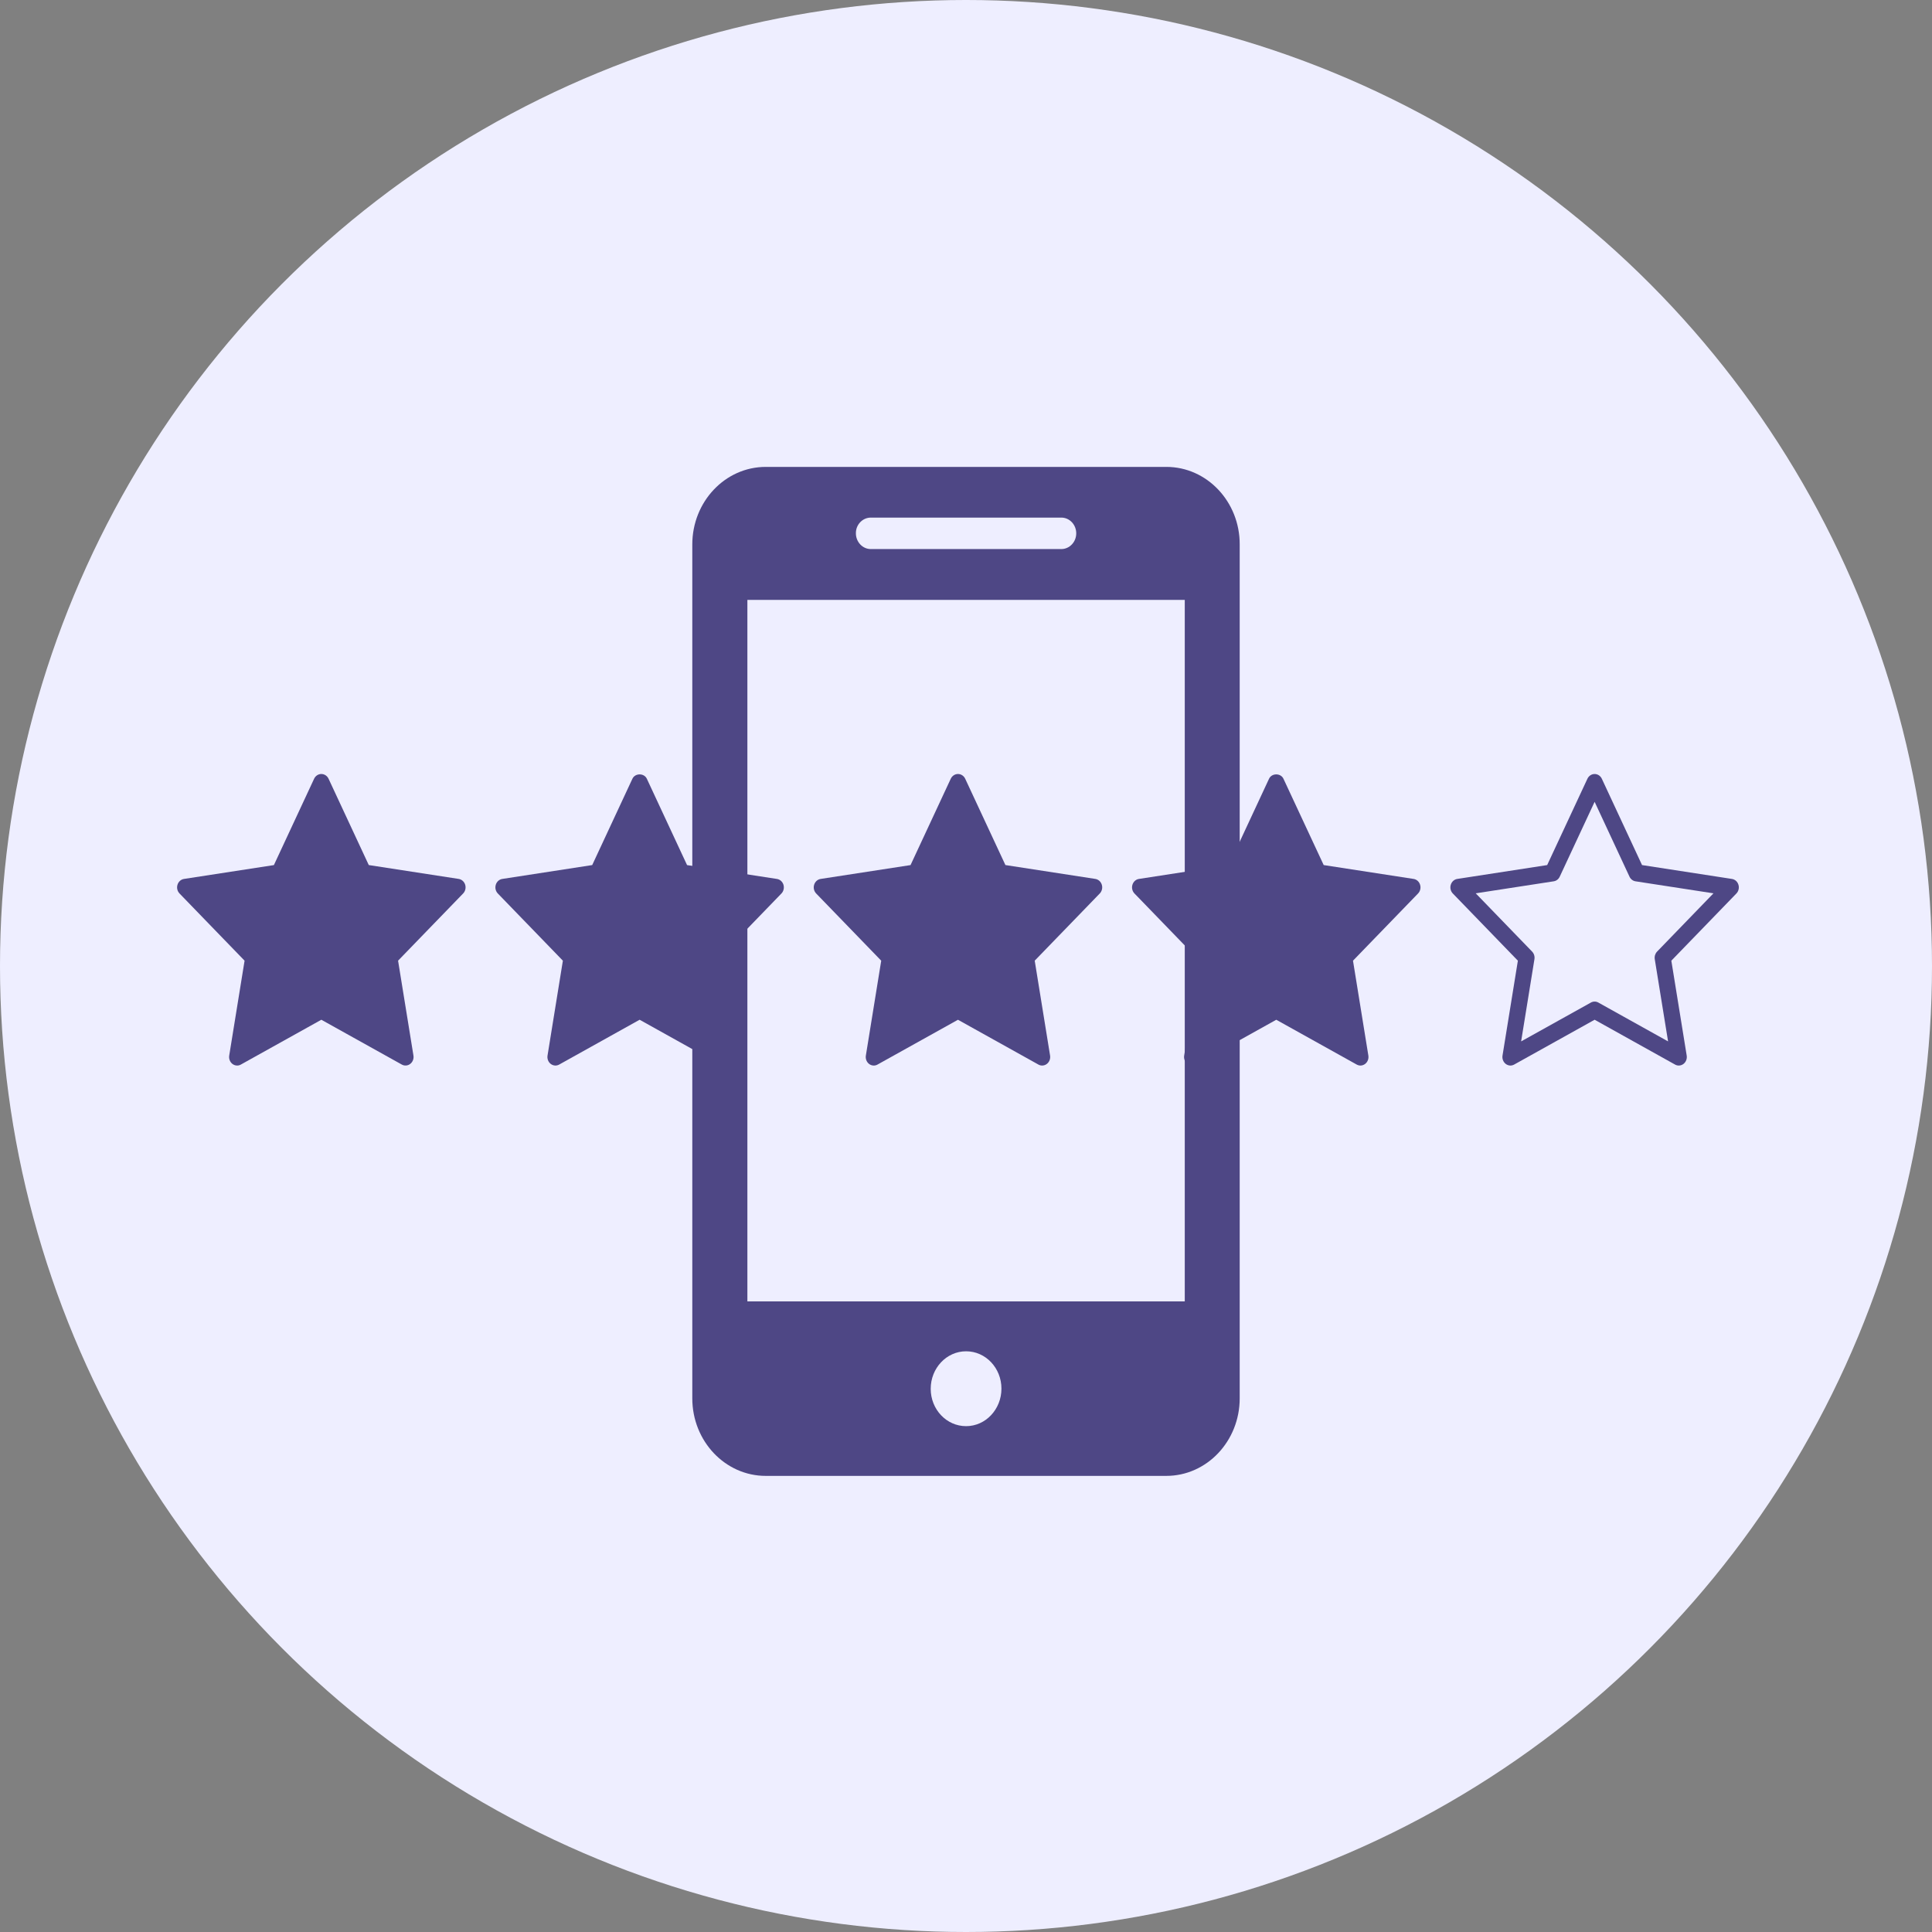
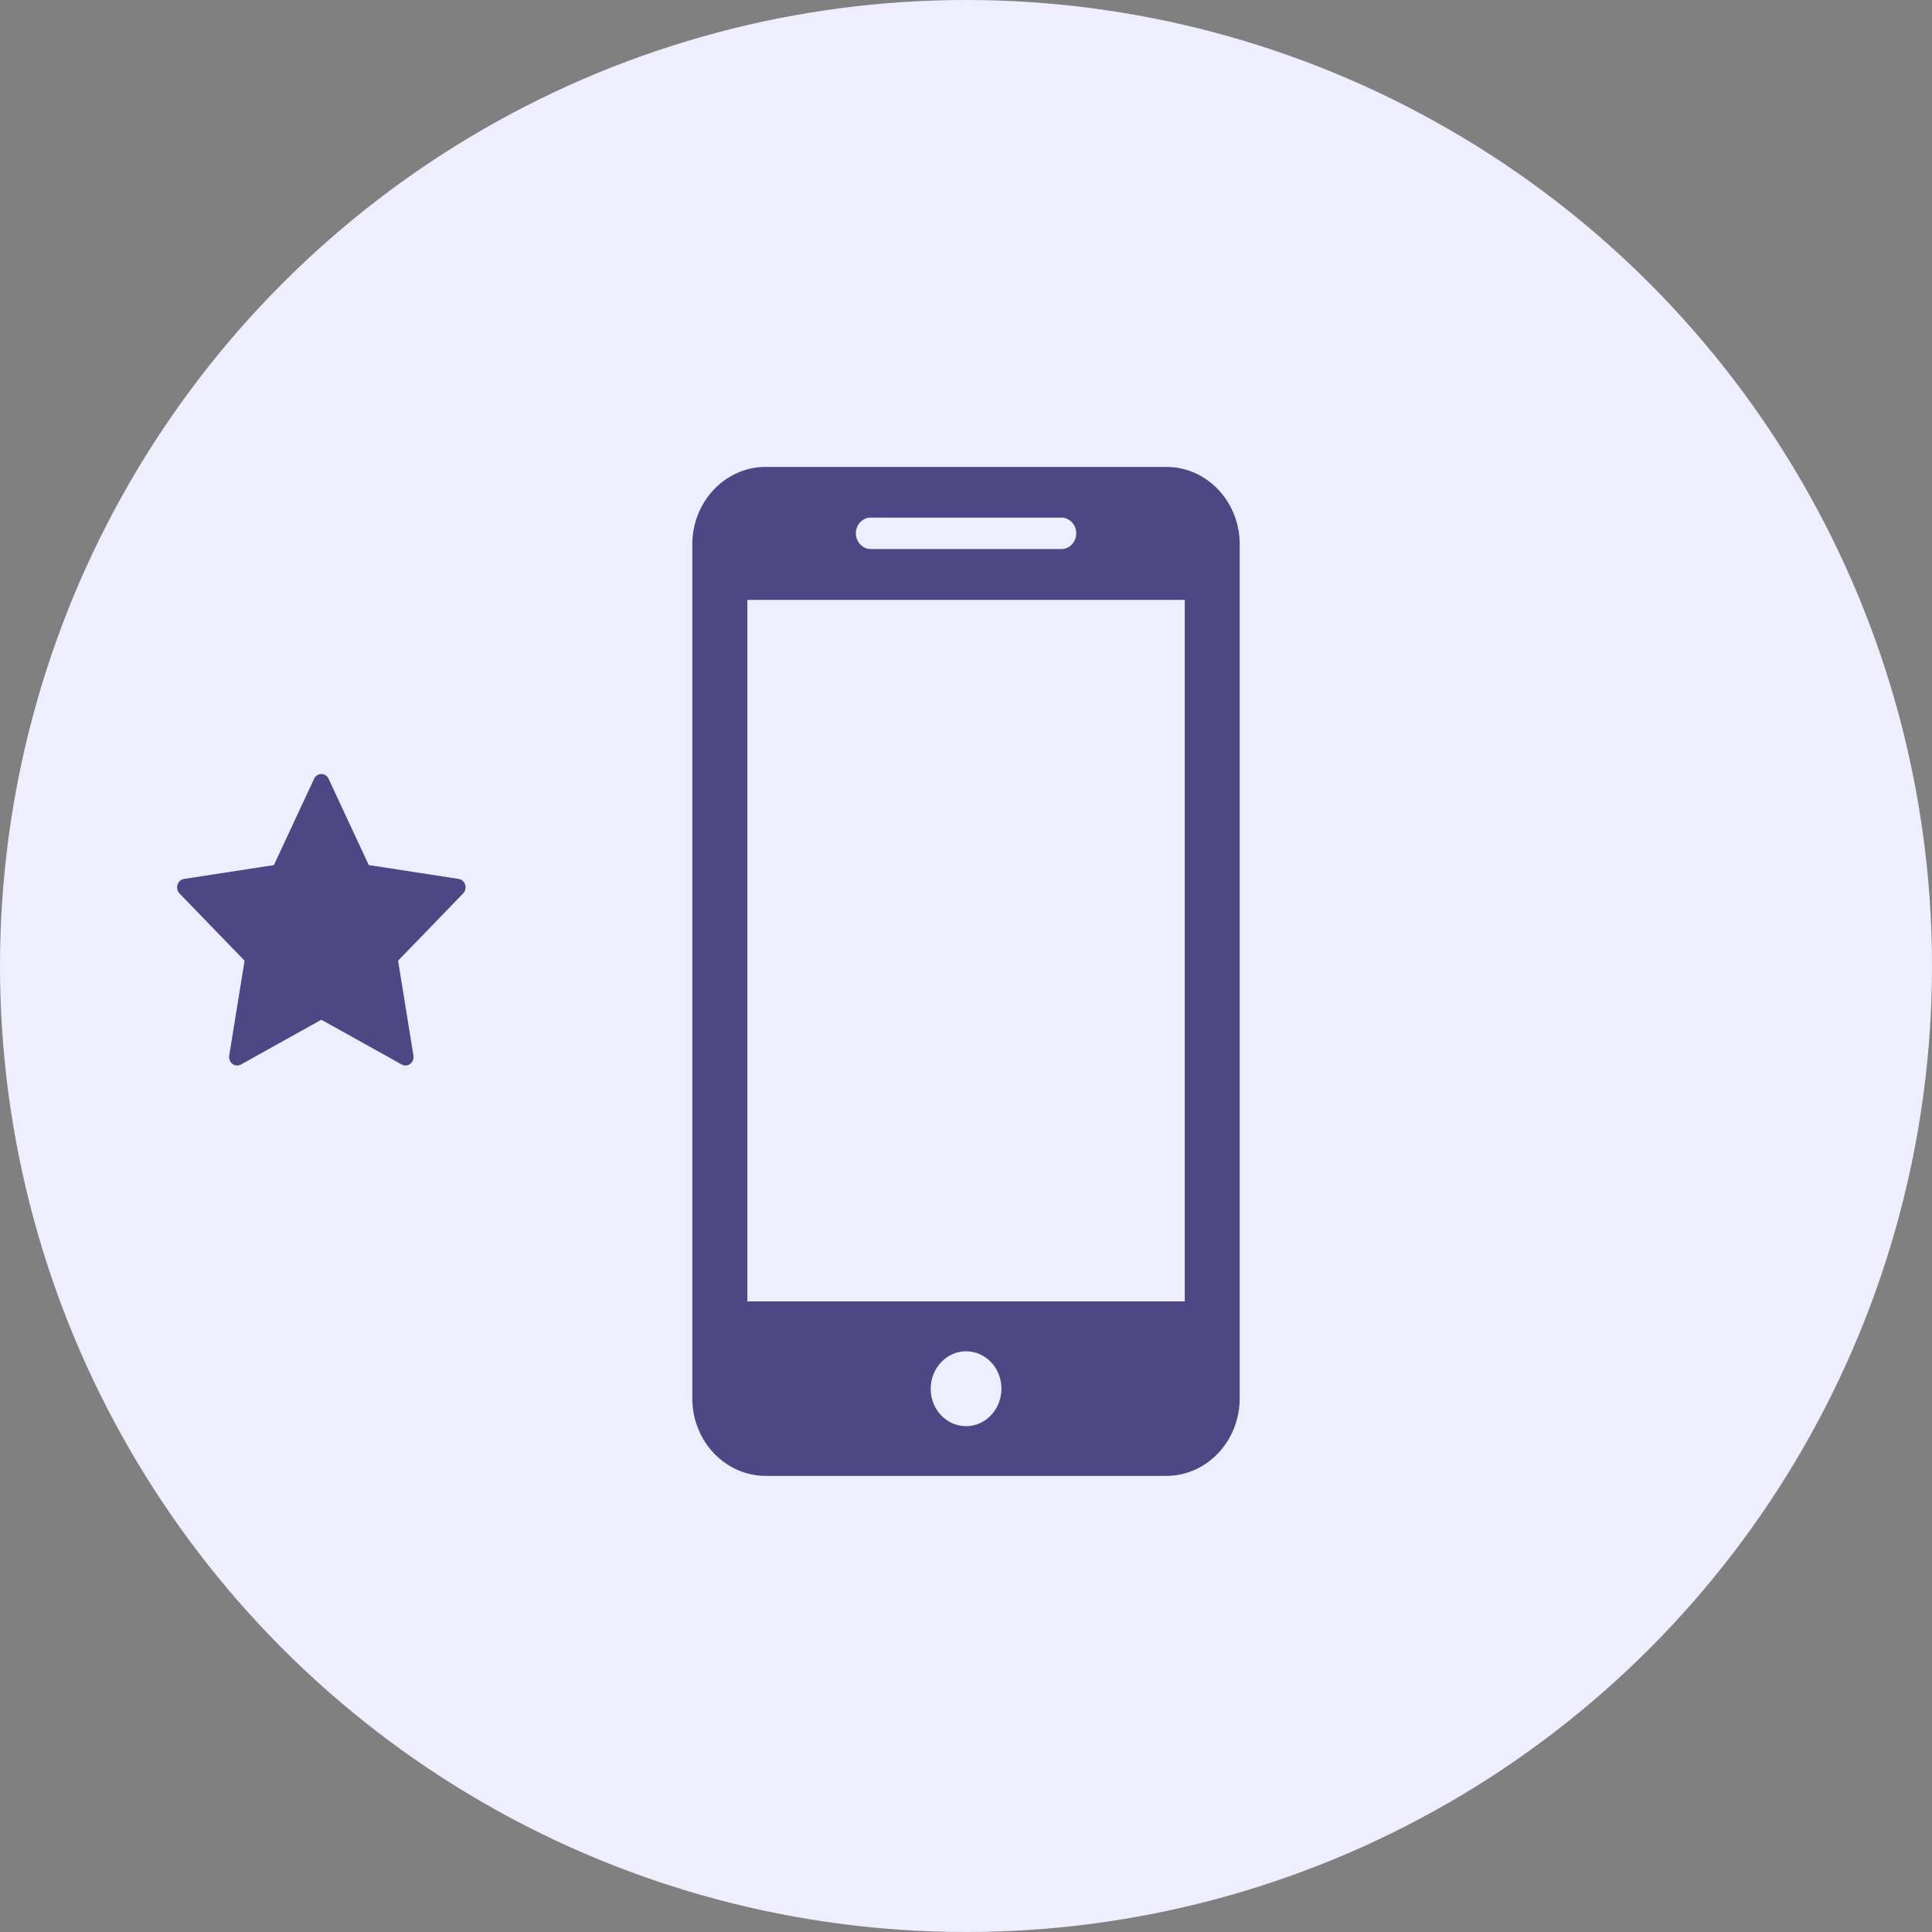
<svg xmlns="http://www.w3.org/2000/svg" width="120" height="120" viewBox="0 0 120 120" fill="none">
  <rect x="0" y="0" width="120" height="120" fill="#808080" stroke="none" />
  <circle cx="60" cy="60" r="60" fill="#EEEEFF" />
  <path d="M72.447 29H47.562C45.038 29 43 31.162 43 33.817V86.853C43 89.518 45.047 91.67 47.562 91.67H72.438C74.962 91.67 77 89.508 77 86.853V33.817C77.009 31.162 74.962 29 72.447 29H72.447ZM54.087 32.149H65.922C66.436 32.149 66.847 32.593 66.847 33.126C66.847 33.669 66.427 34.103 65.922 34.103H54.087C53.573 34.103 53.161 33.659 53.161 33.126C53.152 32.593 53.573 32.149 54.087 32.149ZM60.005 88.581C58.789 88.581 57.808 87.544 57.808 86.261C57.808 84.978 58.789 83.931 60.005 83.931C61.22 83.931 62.201 84.968 62.201 86.251C62.201 87.534 61.22 88.581 60.005 88.581ZM73.588 80.831H46.421V37.26H73.588V80.831Z" fill="#4E4785" />
  <path d="M14.73 66.183C14.626 66.183 14.523 66.149 14.436 66.082C14.282 65.963 14.205 65.762 14.237 65.563L15.191 59.67L11.151 55.496C11.014 55.355 10.965 55.144 11.025 54.952C11.084 54.761 11.24 54.621 11.429 54.592L17.012 53.732L19.51 48.37C19.594 48.19 19.768 48.074 19.959 48.074C20.149 48.074 20.323 48.188 20.408 48.37L22.905 53.73L28.489 54.591C28.677 54.62 28.834 54.76 28.893 54.951C28.952 55.143 28.903 55.354 28.766 55.495L24.725 59.669L25.68 65.562C25.712 65.761 25.635 65.962 25.481 66.08C25.328 66.199 25.123 66.216 24.954 66.12L19.959 63.338L14.964 66.12C14.89 66.163 14.81 66.183 14.73 66.183Z" fill="#4E4785" />
-   <path d="M44.956 66.183C44.876 66.183 44.796 66.162 44.723 66.121L39.728 63.338L34.734 66.121C34.566 66.216 34.362 66.2 34.207 66.082C34.053 65.963 33.976 65.762 34.008 65.563L34.961 59.67L30.921 55.496C30.784 55.355 30.735 55.144 30.795 54.952C30.854 54.76 31.01 54.62 31.199 54.592L36.783 53.731L39.28 48.37C39.449 48.008 40.009 48.009 40.177 48.37L42.675 53.733L48.258 54.593C48.446 54.622 48.603 54.761 48.662 54.953C48.721 55.145 48.672 55.356 48.536 55.497L44.496 59.671L45.45 65.564C45.482 65.763 45.405 65.964 45.251 66.083C45.163 66.149 45.06 66.183 44.956 66.183Z" fill="#4E4785" />
-   <path d="M64.728 66.183C64.648 66.183 64.568 66.163 64.496 66.121L59.501 63.339L54.506 66.121C54.339 66.217 54.133 66.2 53.979 66.082C53.825 65.963 53.748 65.762 53.78 65.563L54.734 59.67L50.694 55.496C50.557 55.355 50.508 55.144 50.568 54.952C50.627 54.761 50.783 54.621 50.972 54.592L56.555 53.732L59.053 48.37C59.137 48.19 59.311 48.074 59.502 48.074C59.692 48.074 59.866 48.188 59.951 48.37L62.448 53.73L68.032 54.591C68.22 54.62 68.377 54.76 68.435 54.951C68.495 55.143 68.445 55.354 68.309 55.495L64.268 59.669L65.222 65.562C65.254 65.761 65.177 65.962 65.023 66.081C64.935 66.149 64.831 66.183 64.728 66.183Z" fill="#4E4785" />
-   <path d="M74.044 66.183C73.94 66.183 73.837 66.149 73.75 66.082C73.596 65.963 73.519 65.762 73.551 65.563L74.505 59.67L70.464 55.496C70.328 55.355 70.278 55.144 70.338 54.952C70.397 54.76 70.553 54.62 70.741 54.592L76.325 53.731L78.822 48.37C78.99 48.008 79.551 48.009 79.718 48.37L82.217 53.731L87.801 54.592C87.989 54.62 88.146 54.76 88.204 54.952C88.264 55.144 88.214 55.355 88.078 55.496L84.037 59.67L84.991 65.563C85.023 65.762 84.946 65.963 84.792 66.081C84.638 66.2 84.434 66.216 84.266 66.121L79.271 63.339L74.277 66.121C74.204 66.162 74.124 66.183 74.044 66.183Z" fill="#4E4785" />
-   <path d="M104.271 66.183C104.191 66.183 104.111 66.162 104.039 66.121L99.045 63.338L94.049 66.121C93.881 66.216 93.677 66.2 93.523 66.081C93.369 65.963 93.292 65.762 93.324 65.563L94.278 59.67L90.237 55.496C90.101 55.355 90.051 55.144 90.111 54.952C90.17 54.76 90.326 54.62 90.514 54.592L96.098 53.731L98.597 48.37C98.681 48.19 98.855 48.075 99.045 48.075C99.235 48.075 99.409 48.189 99.493 48.37L101.99 53.731L107.574 54.592C107.762 54.62 107.919 54.76 107.977 54.952C108.037 55.144 107.987 55.355 107.851 55.496L103.81 59.67L104.764 65.563C104.796 65.762 104.719 65.963 104.565 66.082C104.478 66.149 104.374 66.183 104.271 66.183ZM91.66 55.486L95.163 59.106C95.28 59.228 95.334 59.403 95.307 59.575L94.48 64.683L98.812 62.271C98.957 62.189 99.132 62.189 99.277 62.271L103.607 64.683L102.78 59.575C102.753 59.403 102.806 59.228 102.924 59.106L106.427 55.486L101.586 54.74C101.423 54.715 101.282 54.607 101.21 54.45L99.045 49.802L96.878 54.451C96.806 54.607 96.665 54.716 96.502 54.74L91.66 55.486Z" fill="#4E4785" />
</svg>